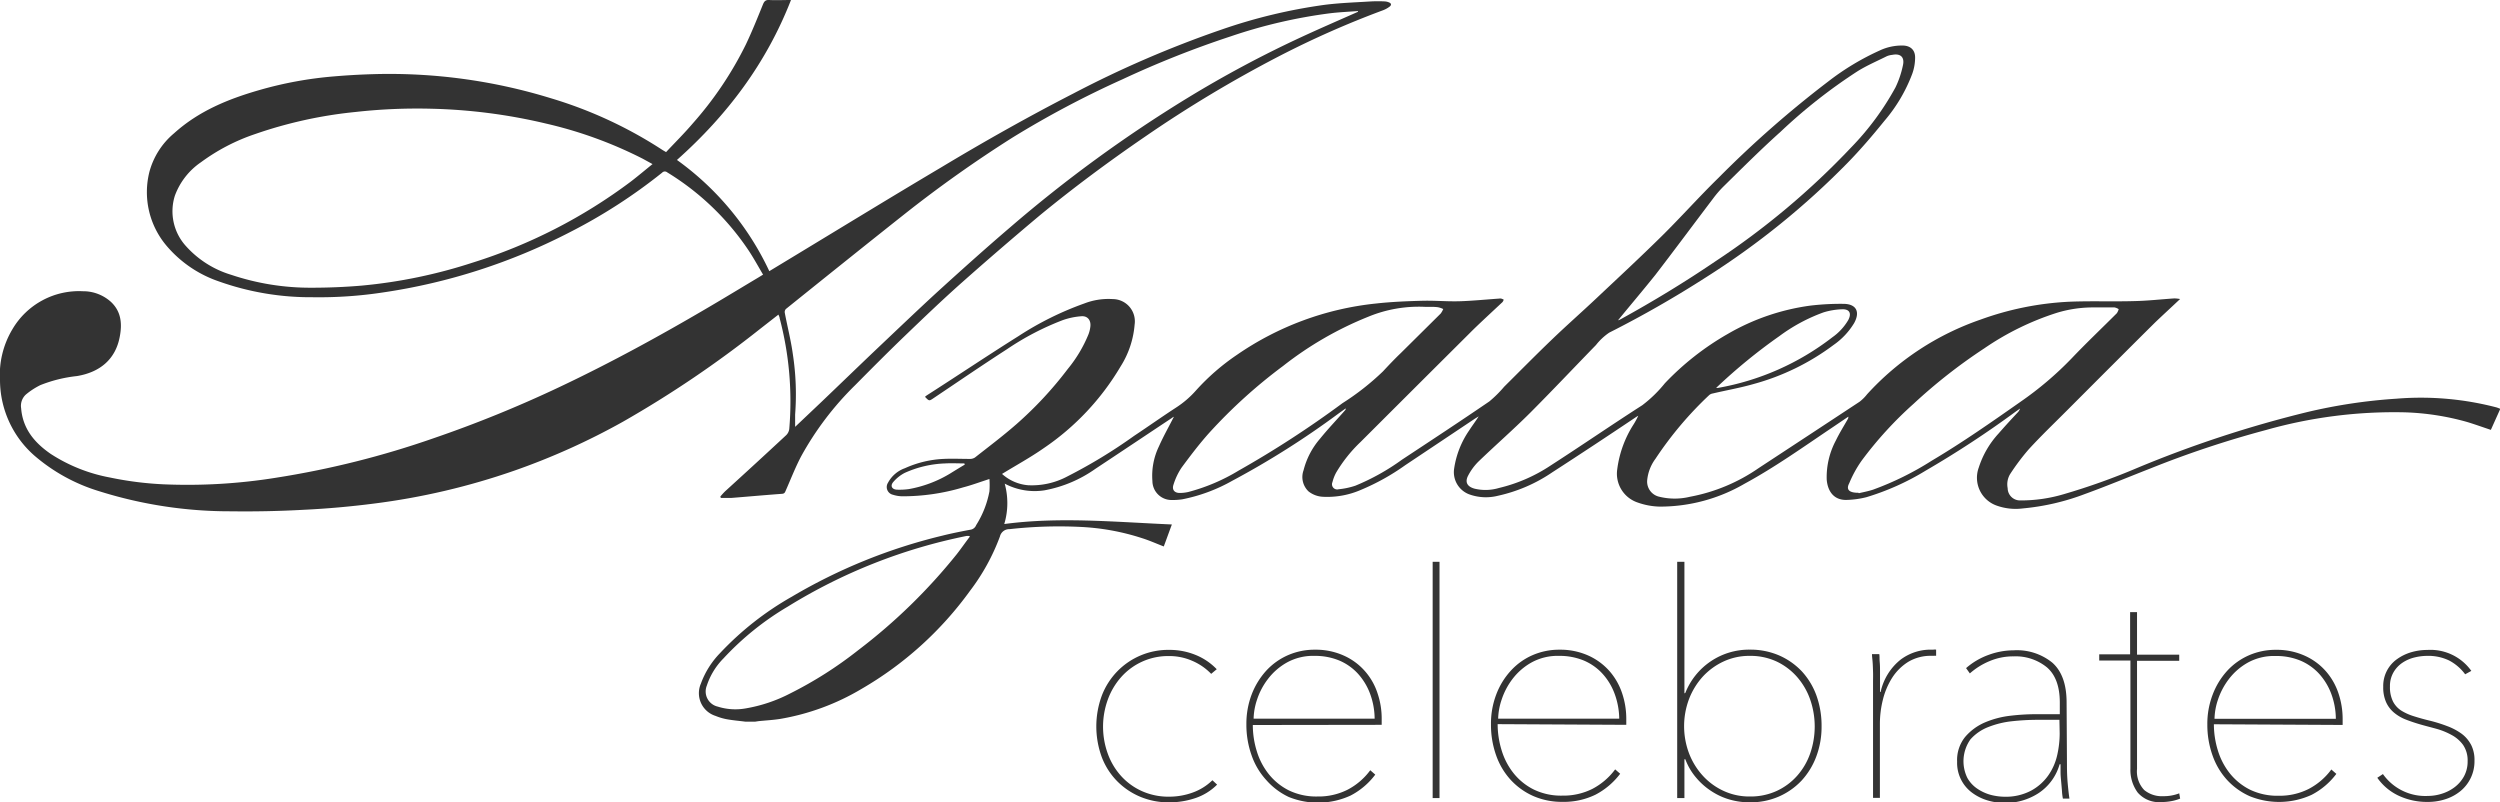
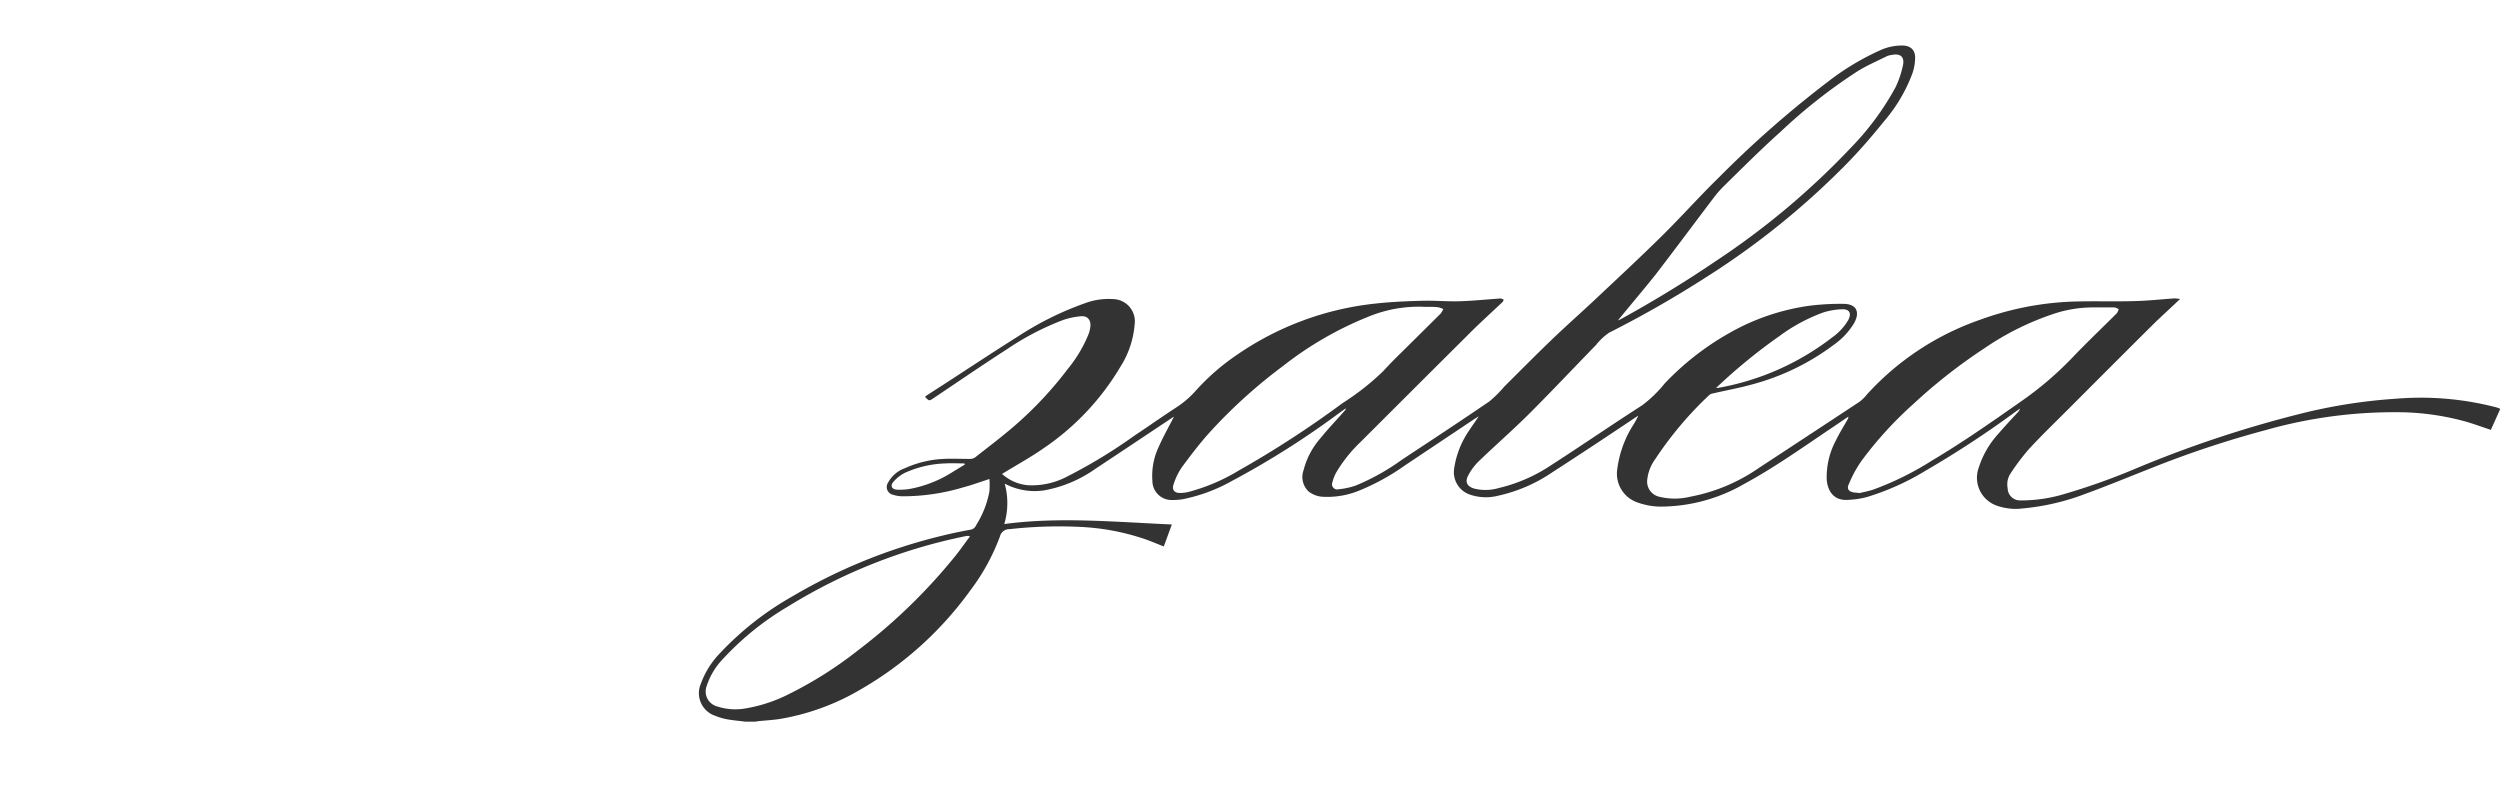
<svg xmlns="http://www.w3.org/2000/svg" id="Layer_1" data-name="Layer 1" viewBox="0 0 404.65 129.88">
  <defs>
    <style>.cls-1{fill:#333;}</style>
  </defs>
  <title>azalea_logo</title>
  <path class="cls-1" d="M404.65,66.28l-1.48,3.3c-1.29-.43-2.56-.89-3.85-1.28a41.69,41.69,0,0,0-10.06-1.56,76.21,76.21,0,0,0-22.48,2.86,163.12,163.12,0,0,0-18.73,6.23c-3.53,1.38-7,2.83-10.61,4.14a37.87,37.87,0,0,1-10,2.32,9.1,9.1,0,0,1-4.41-.51,4.78,4.78,0,0,1-2.74-6.12,14.75,14.75,0,0,1,3.19-5.48c1-1.15,2-2.24,3.05-3.36a1.78,1.78,0,0,0,.44-.69l-.69.48a162.11,162.11,0,0,1-14.63,9.59,41.08,41.08,0,0,1-9.57,4.28,14.56,14.56,0,0,1-3.29.44c-2.1,0-3-1.58-3.12-3.35a12.64,12.64,0,0,1,1.48-6.27c.57-1.18,1.27-2.3,1.92-3.44a.64.64,0,0,0,.1-.42l-2.54,1.72c-4.69,3.15-9.3,6.45-14.28,9.15A27.2,27.2,0,0,1,268.63,82a11.37,11.37,0,0,1-3.55-.66,4.92,4.92,0,0,1-3.31-5.41,17.57,17.57,0,0,1,2.67-7.28,12.36,12.36,0,0,0,.73-1.36c-.17.1-.34.2-.5.31-4.47,3-8.92,5.94-13.42,8.85a25.17,25.17,0,0,1-8.78,3.79,7.94,7.94,0,0,1-4.7-.24,3.83,3.83,0,0,1-2.4-4.17,14.61,14.61,0,0,1,2.43-6.16c.46-.72,1-1.42,1.54-2.28l-.65.4c-3.74,2.5-7.48,5-11.23,7.5a36.61,36.61,0,0,1-7.18,4,13.64,13.64,0,0,1-6.11,1.12,4.07,4.07,0,0,1-2.37-.87A3.21,3.21,0,0,1,211,76.1,12.46,12.46,0,0,1,213.67,71c1.26-1.56,2.64-3,4-4.54a.47.47,0,0,0,.15-.36l-1.12.8a138.16,138.16,0,0,1-17.25,10.92,27.07,27.07,0,0,1-8.09,3,10.46,10.46,0,0,1-1.77.11,3.09,3.09,0,0,1-3.06-3.06,10.92,10.92,0,0,1,1.06-5.63c.72-1.63,1.61-3.19,2.41-4.77-.09,0-.24.13-.39.23-4.1,2.72-8.19,5.46-12.29,8.17a20.7,20.7,0,0,1-8.3,3.5,10.35,10.35,0,0,1-6.4-1.09,11.82,11.82,0,0,1-.07,6.54c9-1.2,18-.32,27.13.07-.48,1.29-.89,2.43-1.31,3.56-1.27-.49-2.4-1-3.57-1.36a37.79,37.79,0,0,0-9.66-1.79,71.93,71.93,0,0,0-11.74.35,1.54,1.54,0,0,0-1.55,1.18A34,34,0,0,1,157,95.64a56.74,56.74,0,0,1-17.56,15.87,38.22,38.22,0,0,1-13.2,4.86c-1.16.18-2.34.24-3.5.36l-.52.08h-1.56c-1-.13-2-.21-3-.39a9.14,9.14,0,0,1-1.83-.54,3.86,3.86,0,0,1-2.38-5.24,13.9,13.9,0,0,1,3.09-4.92,49.13,49.13,0,0,1,11.61-9.13,88.5,88.5,0,0,1,24.3-9.87c1.56-.39,3.15-.71,4.73-1A1.17,1.17,0,0,0,158,85a15.56,15.56,0,0,0,2.15-5.47,14,14,0,0,0,0-2c-1.52.49-2.88,1-4.27,1.36a34.09,34.09,0,0,1-9.83,1.44,5.2,5.2,0,0,1-1.52-.25,1.28,1.28,0,0,1-.8-1.94,5,5,0,0,1,2.75-2.36,17,17,0,0,1,6.23-1.5c1.41-.07,2.83,0,4.24,0a1.46,1.46,0,0,0,.86-.23c2.24-1.76,4.51-3.47,6.65-5.34a60.54,60.54,0,0,0,8.38-9,21.74,21.74,0,0,0,3.35-5.62,5,5,0,0,0,.3-1.27c.1-1-.46-1.72-1.48-1.63a11.52,11.52,0,0,0-3,.63,44.11,44.11,0,0,0-9,4.69c-4,2.58-7.93,5.27-11.88,7.92-.74.5-.73.51-1.41-.2A2.85,2.85,0,0,1,150,64c5-3.2,9.86-6.46,14.86-9.6a50.52,50.52,0,0,1,10.67-5.29,10.82,10.82,0,0,1,4.58-.7,3.6,3.6,0,0,1,3.54,4.13,14.87,14.87,0,0,1-2.28,6.79,41.41,41.41,0,0,1-12.43,13.21c-2.16,1.51-4.49,2.78-6.75,4.17a7.2,7.2,0,0,0,4.21,1.83,12.23,12.23,0,0,0,6.39-1.44,83.63,83.63,0,0,0,10.76-6.54c2.29-1.52,4.53-3.11,6.84-4.61a15.51,15.51,0,0,0,3.19-2.75,36.25,36.25,0,0,1,6.61-5.75,48.38,48.38,0,0,1,22.5-8.32c2.51-.28,5-.38,7.57-.45,2-.05,4,.14,6,.08s4.25-.28,6.37-.43a1.11,1.11,0,0,1,.36,0,2,2,0,0,1,.4.17,1.18,1.18,0,0,1-.19.39l-2.71,2.53c-.9.85-1.8,1.69-2.67,2.57Q229,62.77,220.2,71.56a23,23,0,0,0-3.9,4.88,6.5,6.5,0,0,0-.63,1.6.84.84,0,0,0,1,1.15,12.1,12.1,0,0,0,2.72-.58,36.43,36.43,0,0,0,7.54-4.21c4.73-3.12,9.46-6.23,14.13-9.42a19.26,19.26,0,0,0,2.4-2.38c2.59-2.57,5.15-5.17,7.78-7.69,2.31-2.22,4.72-4.34,7.06-6.54,3.58-3.37,7.19-6.72,10.69-10.17,3.11-3.07,6-6.32,9.13-9.38a170.64,170.64,0,0,1,17.81-15.64,41.37,41.37,0,0,1,8.3-5,8.43,8.43,0,0,1,3.7-.81c1.25,0,2.05.68,2.05,1.92a7.8,7.8,0,0,1-.45,2.62,25.44,25.44,0,0,1-4.5,7.63c-1.9,2.35-3.87,4.66-6,6.84A127.4,127.4,0,0,1,276.2,44.84a175,175,0,0,1-15.73,9,9.48,9.48,0,0,0-2.14,2c-3.56,3.66-7.06,7.37-10.68,11-2.72,2.71-5.62,5.24-8.39,7.91a9.23,9.23,0,0,0-1.61,2.2c-.57,1.06-.2,1.8,1,2.14a7.56,7.56,0,0,0,3.95-.1,25.9,25.9,0,0,0,8.35-3.62c5-3.22,9.88-6.58,14.87-9.78a20.93,20.93,0,0,0,3.66-3.56,44.46,44.46,0,0,1,10.21-8A36.27,36.27,0,0,1,293,49.47a41.61,41.61,0,0,1,5.35-.29c2.1,0,2.77,1.27,1.77,3.1a11.64,11.64,0,0,1-3.33,3.55,38.42,38.42,0,0,1-13,6.34c-2.16.62-4.38,1-6.57,1.52a1.15,1.15,0,0,0-.57.26,58.21,58.21,0,0,0-8.69,10.3,6.93,6.93,0,0,0-1.35,3.52,2.51,2.51,0,0,0,2,2.64,10.45,10.45,0,0,0,4.91,0,28.79,28.79,0,0,0,11.16-4.66q8.16-5.35,16.32-10.73a7,7,0,0,0,1.22-1.22,44.5,44.5,0,0,1,18.38-12.08,48.82,48.82,0,0,1,14.28-2.88c3.58-.15,7.17,0,10.75-.11,2.1-.05,4.2-.29,6.3-.43a5.57,5.57,0,0,1,.94.1c-1.43,1.35-2.72,2.53-4,3.75-2.88,2.85-5.74,5.72-8.6,8.57l-5.63,5.64c-2.11,2.12-4.27,4.18-6.29,6.39a36.41,36.41,0,0,0-3,4,3.21,3.21,0,0,0-.39,2.26A2,2,0,0,0,327,81,24.33,24.33,0,0,0,334,80a106.72,106.72,0,0,0,12-4.29,186.23,186.23,0,0,1,27.4-9,86.6,86.6,0,0,1,14.51-2.18A48.48,48.48,0,0,1,404,65.92c.23.06.45.16.67.24ZM157,86.83a1.1,1.1,0,0,0-.19-.08l-.36,0a88,88,0,0,0-28.93,11.43,46.13,46.13,0,0,0-10.4,8.37,11.27,11.27,0,0,0-2.72,4.44,2.51,2.51,0,0,0,1.77,3.38,9.45,9.45,0,0,0,4.48.3,24.55,24.55,0,0,0,7.27-2.44,63.84,63.84,0,0,0,11-7,90.94,90.94,0,0,0,15.95-15.54C155.56,88.81,156.24,87.82,157,86.83Zm105-35,.34-.17c5.25-2.89,10.37-6,15.33-9.37a124.52,124.52,0,0,0,22-18.47,44.42,44.42,0,0,0,7.13-9.67A15.25,15.25,0,0,0,308,10.61c.32-1.35-.37-2-1.72-1.73a3.1,3.1,0,0,0-.86.21c-1.6.8-3.26,1.51-4.77,2.45a86.69,86.69,0,0,0-12.46,9.8C285,24.2,282,27.2,279,30.15a16.94,16.94,0,0,0-1.73,2c-3.12,4.11-6.19,8.26-9.33,12.34C266,46.91,264,49.27,261.92,51.81Zm38.88,28c.51-.13,1.43-.29,2.31-.58a48.63,48.63,0,0,0,9.51-4.7c4.94-2.93,9.64-6.22,14.33-9.51a54.49,54.49,0,0,0,8.32-7.07c2.36-2.48,4.85-4.84,7.28-7.27a2.22,2.22,0,0,0,.3-.66,1.92,1.92,0,0,0-.67-.28c-1.22,0-2.44,0-3.65,0a20.07,20.07,0,0,0-5.71.88,44.78,44.78,0,0,0-11.7,5.73,87,87,0,0,0-11.48,9,61.05,61.05,0,0,0-8.4,9.2,18.72,18.72,0,0,0-2,3.64C298.78,79.22,299.26,79.77,300.8,79.76ZM230.74,49.67a21.43,21.43,0,0,0-9.28,1.6,56.18,56.18,0,0,0-13.76,7.95A83.25,83.25,0,0,0,195.78,70c-1.62,1.8-3.09,3.74-4.53,5.69a10.56,10.56,0,0,0-1.3,2.73c-.3.85.15,1.37,1,1.37a6.3,6.3,0,0,0,1.36-.15,30.75,30.75,0,0,0,8.16-3.46,164,164,0,0,0,16.82-10.92,41.34,41.34,0,0,0,6.56-5.15c.93-1,1.88-2,2.84-2.92l6.5-6.44a3.06,3.06,0,0,0,.41-.73,3.42,3.42,0,0,0-.85-.29C232.1,49.64,231.42,49.67,230.74,49.67Zm47,13.12h.31a42.2,42.2,0,0,0,18.54-8.2,8.91,8.91,0,0,0,2.57-2.79c.57-1.08.2-1.79-1-1.74a11.43,11.43,0,0,0-3,.5A28,28,0,0,0,288,54.41,89.6,89.6,0,0,0,277.77,62.79ZM156.16,75.2l-.07-.19c-1,0-2.06-.06-3.09,0a17.22,17.22,0,0,0-6.58,1.54A6.17,6.17,0,0,0,144.6,78c-.56.64-.23,1.24.62,1.26a11.41,11.41,0,0,0,1.85-.09,19.4,19.4,0,0,0,6.76-2.55C154.62,76.13,155.39,75.66,156.16,75.2Z" />
-   <path class="cls-1" d="M123.51,44.45c-.77-1.3-1.47-2.59-2.28-3.82A42.46,42.46,0,0,0,108,27.9a.6.6,0,0,0-.83.05,87.45,87.45,0,0,1-15,9.67,96.19,96.19,0,0,1-30.08,9.7,69.07,69.07,0,0,1-11.49.79,44.28,44.28,0,0,1-15.17-2.56A19.2,19.2,0,0,1,27,39.83a13.43,13.43,0,0,1-2.82-12,12.29,12.29,0,0,1,4-6.26c4-3.61,8.78-5.55,13.83-7A61.76,61.76,0,0,1,54,12.37q3.27-.28,6.55-.37a88.79,88.79,0,0,1,28.51,3.87,69.49,69.49,0,0,1,18.19,8.42l.56.33c1.44-1.54,2.92-3,4.31-4.63a57.58,57.58,0,0,0,8.61-12.8c1-2.1,1.88-4.3,2.76-6.47.21-.51.43-.75,1-.72,1.15.06,2.3,0,3.54,0-4,10.25-10.33,18.65-18.46,25.89a46.31,46.31,0,0,1,14.95,18l4.59-2.78c7.73-4.68,15.44-9.4,23.2-14,7-4.21,14.17-8.25,21.47-12A173.21,173.21,0,0,1,197.71,4.79a86.67,86.67,0,0,1,16.64-4c2.5-.32,5-.4,7.56-.56a21.3,21.3,0,0,1,2.26,0,2,2,0,0,1,.63.15c.43.16.45.45.11.7a4.24,4.24,0,0,1-1,.56,151,151,0,0,0-16.92,7.48,202.73,202.73,0,0,0-21.65,13c-5.84,4-11.52,8.21-17,12.71Q162,40.14,155.85,45.59c-3.14,2.78-6.18,5.69-9.21,8.6-2.79,2.68-5.52,5.42-8.24,8.17a49.44,49.44,0,0,0-8.71,11.47c-.95,1.8-1.69,3.72-2.52,5.6-.12.28-.19.47-.6.5-2.75.2-5.51.45-8.26.67-.54,0-1.09,0-1.63,0l-.09-.22a10.53,10.53,0,0,1,.77-.85c3.3-3,6.62-6.05,9.9-9.1a1.7,1.7,0,0,0,.49-1,52.66,52.66,0,0,0-1.56-17.94c0-.17-.11-.33-.19-.57l-3,2.34a175.93,175.93,0,0,1-22.17,15,111.12,111.12,0,0,1-17.56,7.91,111.3,111.3,0,0,1-22.75,5.34c-3.74.48-7.51.82-11.28,1q-5.94.33-11.89.25a70.49,70.49,0,0,1-21.29-3.25A28.84,28.84,0,0,1,5.55,73.73,16.32,16.32,0,0,1,0,61.6a14.37,14.37,0,0,1,2-8.29,12.49,12.49,0,0,1,11.42-6.17,6.7,6.7,0,0,1,4.5,1.69c1.73,1.59,1.87,3.62,1.45,5.74-.67,3.48-3.07,5.66-6.91,6.3a22.38,22.38,0,0,0-5.94,1.47A11.83,11.83,0,0,0,4.2,63.85a2.47,2.47,0,0,0-.78,2.22c.26,3.34,2.18,5.6,4.79,7.4a26.46,26.46,0,0,0,9.59,3.82,54.45,54.45,0,0,0,8.64,1.1,90.26,90.26,0,0,0,18.21-1.06,145.45,145.45,0,0,0,25.57-6.41A196.75,196.75,0,0,0,90.44,62.7c8.47-4,16.64-8.48,24.68-13.22,2.58-1.52,5.13-3.07,7.69-4.6ZM105.62,26.56l-1.55-.85A68,68,0,0,0,88.37,20,88.85,88.85,0,0,0,69.86,17.6a90,90,0,0,0-12.28.52A70.9,70.9,0,0,0,41.29,21.7a31.93,31.93,0,0,0-8.76,4.56,11.22,11.22,0,0,0-4.23,5.43,8.37,8.37,0,0,0,1.84,8.19,16,16,0,0,0,7.28,4.6,40.17,40.17,0,0,0,13,2.09c2.7,0,5.42-.11,8.11-.34a82.19,82.19,0,0,0,18-3.73,84.81,84.81,0,0,0,25.59-13.12C103.28,28.49,104.4,27.54,105.62,26.56ZM219.8,1.91V1.79c-1.48.11-3,.18-4.45.35A82.55,82.55,0,0,0,199.16,5.9a158.11,158.11,0,0,0-17.46,6.93,156.3,156.3,0,0,0-17.82,9.44,203.86,203.86,0,0,0-17.49,12.4C140,39.73,133.6,44.87,127.22,50a.72.72,0,0,0-.2.6c.42,2.24,1,4.47,1.31,6.73a43.05,43.05,0,0,1,.37,9.76c0,.63,0,1.28,0,2l4.38-4.15c2.87-2.74,5.72-5.5,8.59-8.23,3.33-3.15,6.64-6.32,10-9.41,3.9-3.55,7.82-7.07,11.83-10.5a218.85,218.85,0,0,1,28.69-20.93A182.74,182.74,0,0,1,210.64,6C213.68,4.59,216.74,3.27,219.8,1.91Z" />
-   <path class="cls-1" d="M399.92,120.47a5.23,5.23,0,0,0-1.57-1.77,9.71,9.71,0,0,0-2.27-1.18,23.51,23.51,0,0,0-2.66-.84c-1-.24-1.87-.48-2.68-.74a8.52,8.52,0,0,1-2.08-.93,3.85,3.85,0,0,1-1.33-1.47,5.17,5.17,0,0,1-.49-2.42,4.38,4.38,0,0,1,.59-2.33,4.69,4.69,0,0,1,1.46-1.54,6.07,6.07,0,0,1,1.95-.84,8.65,8.65,0,0,1,2-.25,7.79,7.79,0,0,1,3.54.73,7.6,7.6,0,0,1,2.63,2.25l1-.55a8.13,8.13,0,0,0-7.13-3.39,9.28,9.28,0,0,0-2.6.37,7.57,7.57,0,0,0-2.3,1.12,5.3,5.3,0,0,0-2.23,4.48,5.84,5.84,0,0,0,.48,2.52,4.73,4.73,0,0,0,1.32,1.7,6.92,6.92,0,0,0,1.94,1.11c.75.29,1.54.55,2.38.79s1.61.43,2.51.68a11.41,11.41,0,0,1,2.45,1,5.52,5.52,0,0,1,1.85,1.61,4.45,4.45,0,0,1,.73,2.63,5,5,0,0,1-.58,2.43,5.55,5.55,0,0,1-1.52,1.77,6.66,6.66,0,0,1-2.07,1.06,7.46,7.46,0,0,1-2.26.36,8.4,8.4,0,0,1-7.28-3.54l-.91.6a8.72,8.72,0,0,0,3.47,2.91,10.79,10.79,0,0,0,4.67,1,9.06,9.06,0,0,0,2.94-.46,7.34,7.34,0,0,0,2.4-1.31,6.22,6.22,0,0,0,2.25-4.91,5.41,5.41,0,0,0-.58-2.63m-41.5-4.15a10.34,10.34,0,0,1,.55-3.06,11.35,11.35,0,0,1,1.75-3.33,10,10,0,0,1,3.06-2.68,8.77,8.77,0,0,1,4.5-1.09,10.22,10.22,0,0,1,4,.73,8.69,8.69,0,0,1,3,2.07,10,10,0,0,1,2,3.22,11.87,11.87,0,0,1,.78,4.14Zm20.74,1v-1a12.94,12.94,0,0,0-.66-4.07,10.36,10.36,0,0,0-2-3.56,9.91,9.91,0,0,0-3.37-2.53,11,11,0,0,0-4.76-1,10.75,10.75,0,0,0-4.36.88,10.5,10.5,0,0,0-3.53,2.51,12,12,0,0,0-2.35,3.84,13.21,13.21,0,0,0-.87,4.86,14.74,14.74,0,0,0,.84,5,11.5,11.5,0,0,0,2.38,4,11.13,11.13,0,0,0,3.66,2.61,12.62,12.62,0,0,0,10-.23,11.77,11.77,0,0,0,4-3.39l-.81-.71a10.65,10.65,0,0,1-3.69,3.16,10.41,10.41,0,0,1-4.85,1.09,10.16,10.16,0,0,1-4.66-1,9.79,9.79,0,0,1-3.26-2.66,11.15,11.15,0,0,1-1.92-3.72,14.33,14.33,0,0,1-.63-4.19Zm-26.3,11.93-.15-.86a6.93,6.93,0,0,1-2.58.46,4.48,4.48,0,0,1-3.09-1,4.35,4.35,0,0,1-1.16-3.41v-17.5h6.83v-1h-6.83V99.08h-1.12v6.83h-5v1h5.05v17.5a6.18,6.18,0,0,0,1.17,3.86,4.55,4.55,0,0,0,3.89,1.55,8.59,8.59,0,0,0,1.57-.15,7,7,0,0,0,1.42-.41M333.38,118.7a16,16,0,0,1-.4,3.52,9.21,9.21,0,0,1-1.44,3.28,8.12,8.12,0,0,1-2.76,2.46,8.74,8.74,0,0,1-4.3,1,9.18,9.18,0,0,1-2.25-.3,7.27,7.27,0,0,1-2.18-1,5.1,5.1,0,0,1-1.61-1.74,6.12,6.12,0,0,1,.5-6.25,7.47,7.47,0,0,1,2.91-2,14.66,14.66,0,0,1,3.9-.94,38.24,38.24,0,0,1,4-.22h3.59Zm1.12-5q0-4.39-2.31-6.44a9.09,9.09,0,0,0-6.29-2,11.8,11.8,0,0,0-4,.73,11.37,11.37,0,0,0-3.67,2.15l.61.86a11.33,11.33,0,0,1,3.21-2,9.75,9.75,0,0,1,3.87-.76,8,8,0,0,1,5.41,1.79q2.07,1.8,2.07,5.69v1.88h-4a35.19,35.19,0,0,0-4,.25,14.8,14.8,0,0,0-4.12,1.08,8.77,8.77,0,0,0-3.21,2.36,5.94,5.94,0,0,0-1.29,4,6,6,0,0,0,2.48,5.06,8.08,8.08,0,0,0,2.5,1.22,10,10,0,0,0,2.81.4,9.93,9.93,0,0,0,5.31-1.54,8.28,8.28,0,0,0,3.49-4.73h.15q0,.51,0,1.26c0,.51.05,1,.1,1.55s.09,1,.13,1.51a8.76,8.76,0,0,0,.15,1.24h1.06c-.1-.64-.19-1.45-.28-2.45s-.12-1.93-.12-2.81ZM304.4,112h-.1q0-.66,0-1.5c0-.55,0-1.12,0-1.71s0-1.14-.05-1.65,0-.93-.07-1.26H303c0,.33.06.75.1,1.26s.05,1,.07,1.59,0,1.11,0,1.65,0,1,0,1.36v17.4h1.11v-12a16.14,16.14,0,0,1,.48-3.87,12,12,0,0,1,1.49-3.54,8.36,8.36,0,0,1,2.58-2.58,7.07,7.07,0,0,1,3.8-1H313a1.73,1.73,0,0,1,.38,0v-1a1.88,1.88,0,0,0-.45,0h-.46a8.08,8.08,0,0,0-4.8,1.59A9.17,9.17,0,0,0,304.4,112M293,121.94a10.79,10.79,0,0,1-2.1,3.61,10,10,0,0,1-3.3,2.46,10.14,10.14,0,0,1-4.37.91,9.84,9.84,0,0,1-4.26-.91,10.43,10.43,0,0,1-3.36-2.46,11.41,11.41,0,0,1-2.22-3.61,12.5,12.5,0,0,1,0-8.8,11.57,11.57,0,0,1,2.22-3.62,10.71,10.71,0,0,1,3.36-2.45,9.84,9.84,0,0,1,4.26-.91,10,10,0,0,1,4.37.93,10.26,10.26,0,0,1,3.3,2.51,11.13,11.13,0,0,1,2.1,3.64,13.33,13.33,0,0,1,0,8.7m-20.36-9.71V90.93h-1.17v38.24h1.17V122.9h.15a9.89,9.89,0,0,0,1.77,3,11,11,0,0,0,2.47,2.17,10.68,10.68,0,0,0,2.95,1.35,11.91,11.91,0,0,0,3.25.45,11.59,11.59,0,0,0,4.67-.93,11.26,11.26,0,0,0,3.69-2.58,11.87,11.87,0,0,0,2.39-3.9,13.64,13.64,0,0,0,.86-4.88,14.46,14.46,0,0,0-.83-5,11.66,11.66,0,0,0-2.37-3.92,11.26,11.26,0,0,0-3.69-2.58,11.73,11.73,0,0,0-4.72-.93,11.09,11.09,0,0,0-10.44,7Zm-30.15,4.09a10.39,10.39,0,0,1,.56-3.06,11.32,11.32,0,0,1,1.74-3.33,10,10,0,0,1,3.06-2.68,8.77,8.77,0,0,1,4.5-1.09,10.22,10.22,0,0,1,3.95.73,8.69,8.69,0,0,1,3,2.07,9.85,9.85,0,0,1,2,3.22,12.1,12.1,0,0,1,.79,4.14Zm20.74,1v-1a12.94,12.94,0,0,0-.66-4.07,10.5,10.5,0,0,0-2-3.56,10.11,10.11,0,0,0-3.37-2.53,11.06,11.06,0,0,0-4.77-1,10.75,10.75,0,0,0-4.36.88,10.36,10.36,0,0,0-3.52,2.51,11.86,11.86,0,0,0-2.36,3.84,13.21,13.21,0,0,0-.86,4.86,14.74,14.74,0,0,0,.83,5,11.5,11.5,0,0,0,2.38,4,11.07,11.07,0,0,0,3.67,2.61,11.56,11.56,0,0,0,4.7.93,11.72,11.72,0,0,0,5.33-1.16,11.89,11.89,0,0,0,4-3.39l-.81-.71a10.83,10.83,0,0,1-3.69,3.16,10.48,10.48,0,0,1-4.86,1.09,10.09,10.09,0,0,1-4.65-1,9.73,9.73,0,0,1-3.27-2.66,11.15,11.15,0,0,1-1.92-3.72,14.33,14.33,0,0,1-.63-4.19ZM233,90.93h-1.11v38.24H233Zm-30.09,25.39a10.34,10.34,0,0,1,.55-3.06,11.12,11.12,0,0,1,1.75-3.33,10,10,0,0,1,3.06-2.68,8.77,8.77,0,0,1,4.5-1.09,10.22,10.22,0,0,1,3.95.73,8.69,8.69,0,0,1,3,2.07,10,10,0,0,1,2,3.22,11.87,11.87,0,0,1,.78,4.14Zm20.73,1v-1a12.66,12.66,0,0,0-.66-4.07,10.18,10.18,0,0,0-2-3.56,9.91,9.91,0,0,0-3.37-2.53,11,11,0,0,0-4.77-1,10.74,10.74,0,0,0-4.35.88,10.5,10.5,0,0,0-3.53,2.51,12.22,12.22,0,0,0-2.36,3.84,13.41,13.41,0,0,0-.86,4.86,14.74,14.74,0,0,0,.84,5,11.48,11.48,0,0,0,2.37,4A11.17,11.17,0,0,0,208.6,129a12.62,12.62,0,0,0,10-.23,11.77,11.77,0,0,0,4-3.39l-.81-.71a10.65,10.65,0,0,1-3.69,3.16,10.41,10.41,0,0,1-4.85,1.09,10.16,10.16,0,0,1-4.66-1,9.79,9.79,0,0,1-3.26-2.66,11.15,11.15,0,0,1-1.92-3.72,14.33,14.33,0,0,1-.63-4.19Zm-26.7-9A9.84,9.84,0,0,0,193.5,106a11.12,11.12,0,0,0-4.22-.81,11.51,11.51,0,0,0-8.47,3.51,11.59,11.59,0,0,0-2.48,3.92,14.42,14.42,0,0,0,0,9.92,11.27,11.27,0,0,0,2.48,3.89,11.5,11.5,0,0,0,3.74,2.53,11.94,11.94,0,0,0,4.73.91,13.2,13.2,0,0,0,4.17-.68A9,9,0,0,0,197,127l-.76-.71a8.82,8.82,0,0,1-3.21,2,11.13,11.13,0,0,1-3.77.66,10.47,10.47,0,0,1-4.45-.91,10.16,10.16,0,0,1-3.37-2.46,10.87,10.87,0,0,1-2.14-3.61,12.83,12.83,0,0,1,0-8.7,11.22,11.22,0,0,1,2.14-3.64,10.16,10.16,0,0,1,7.82-3.44,9.2,9.2,0,0,1,3.69.76,9.31,9.31,0,0,1,3.09,2.12Z" />
</svg>